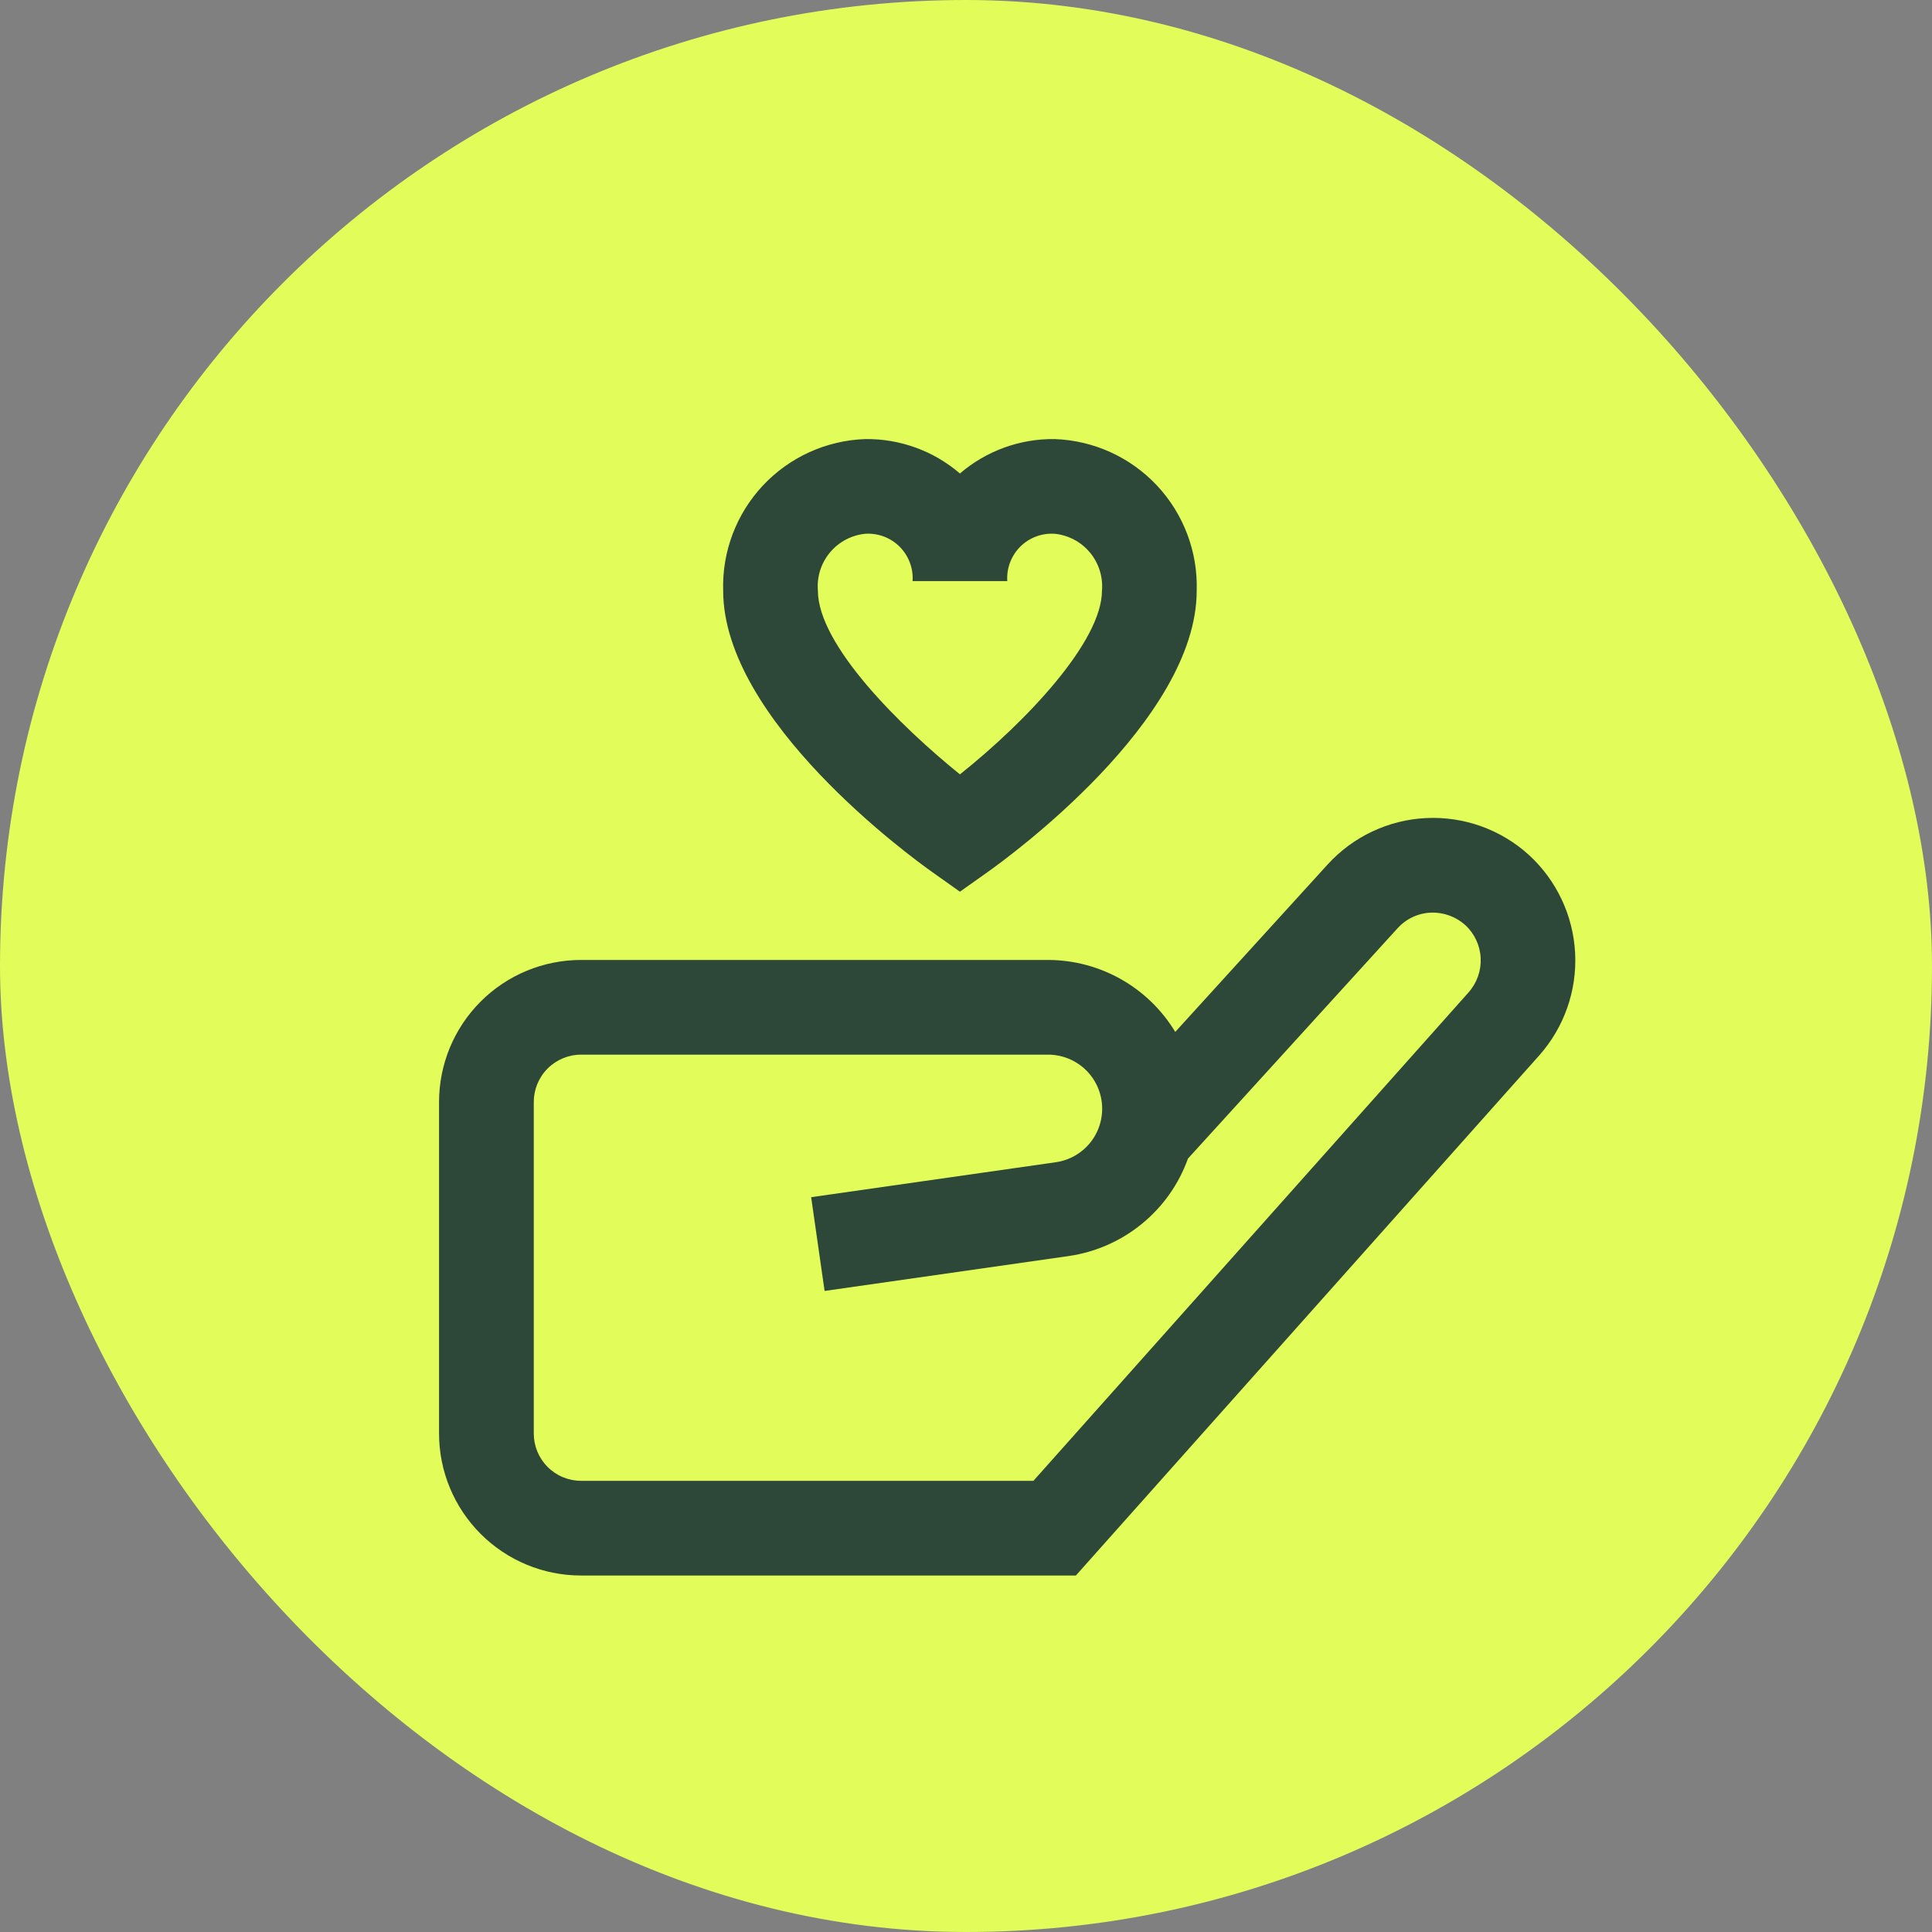
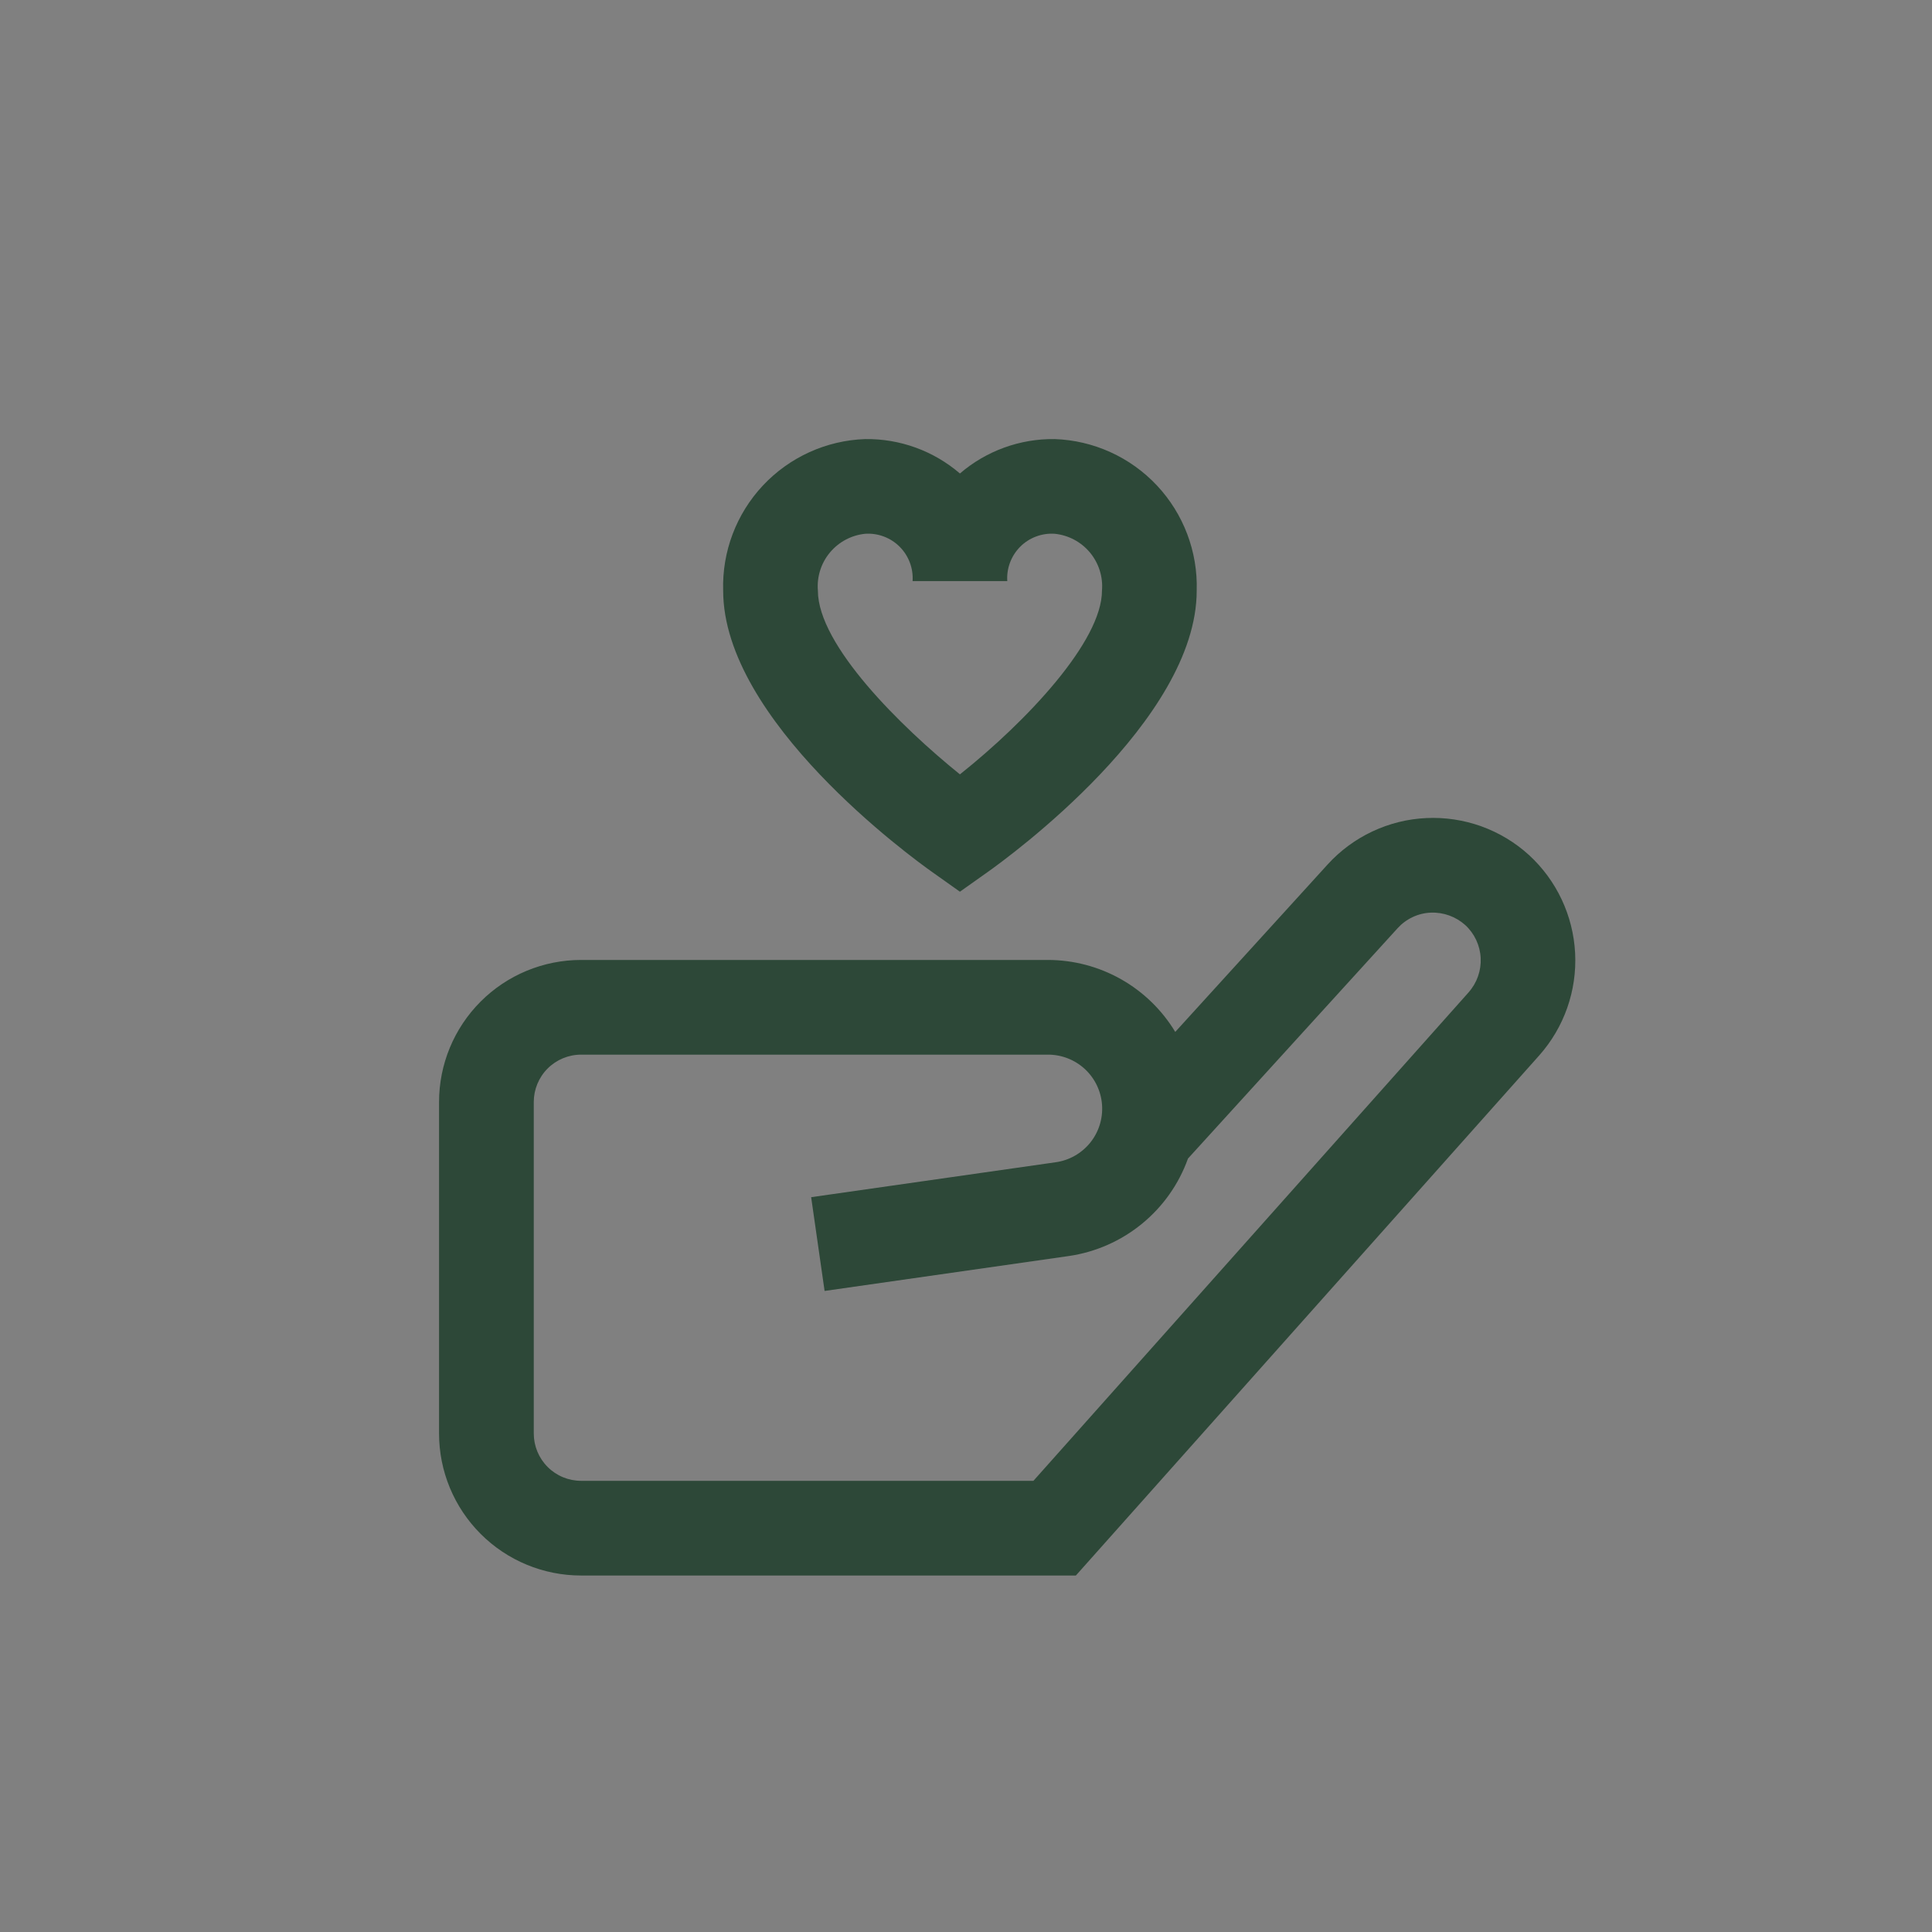
<svg xmlns="http://www.w3.org/2000/svg" width="68" height="68" viewBox="0 0 68 68" fill="none">
  <rect x="0" y="0" width="68" height="68" fill="#808080" stroke="none" />
-   <rect width="68" height="68" rx="34" fill="#E2FC5A" />
  <g clip-path="url(#clip0_7804_13511)">
    <path d="M53.816 30.095C53.329 29.651 52.759 29.308 52.139 29.084C51.519 28.861 50.861 28.762 50.202 28.793C49.544 28.823 48.898 28.984 48.302 29.265C47.705 29.545 47.17 29.941 46.727 30.428L41.365 36.32C40.899 35.548 40.241 34.909 39.456 34.465C38.67 34.021 37.784 33.788 36.882 33.787H20.453C19.127 33.787 17.855 34.314 16.918 35.251C15.98 36.189 15.453 37.461 15.453 38.787V50.453C15.453 51.78 15.98 53.051 16.918 53.989C17.855 54.927 19.127 55.453 20.453 55.453H37.867L54.178 37.145C55.054 36.157 55.507 34.865 55.439 33.546C55.371 32.228 54.789 30.988 53.816 30.095ZM51.69 34.928L36.373 52.12H20.453C20.011 52.12 19.587 51.945 19.275 51.632C18.962 51.319 18.787 50.896 18.787 50.453V38.787C18.787 38.345 18.962 37.921 19.275 37.608C19.587 37.296 20.011 37.12 20.453 37.12H36.882C37.364 37.118 37.83 37.3 38.184 37.627C38.538 37.956 38.754 38.406 38.788 38.887C38.823 39.369 38.673 39.845 38.37 40.221C38.066 40.596 37.631 40.842 37.153 40.908L28.55 42.137L29.023 45.437L37.625 44.207C38.568 44.069 39.456 43.676 40.194 43.072C40.932 42.468 41.492 41.675 41.813 40.777L49.191 32.67C49.34 32.506 49.519 32.373 49.72 32.279C49.92 32.184 50.137 32.131 50.358 32.122C50.804 32.104 51.239 32.261 51.572 32.559C51.898 32.859 52.093 33.276 52.115 33.718C52.137 34.161 51.984 34.595 51.69 34.927V34.928ZM32.825 30.703L33.786 31.385L34.748 30.703C35.503 30.17 42.12 25.357 42.12 20.787C42.161 19.418 41.658 18.088 40.721 17.088C39.784 16.089 38.489 15.501 37.12 15.454C35.898 15.438 34.713 15.869 33.786 16.665C32.86 15.869 31.675 15.438 30.453 15.454C29.084 15.501 27.789 16.089 26.852 17.088C25.915 18.088 25.412 19.418 25.453 20.787C25.453 25.357 32.07 30.17 32.825 30.703ZM30.453 18.787C30.676 18.772 30.899 18.805 31.108 18.884C31.317 18.962 31.506 19.084 31.664 19.242C31.822 19.4 31.944 19.59 32.023 19.799C32.102 20.008 32.135 20.231 32.12 20.453H35.453C35.438 20.231 35.471 20.008 35.55 19.799C35.629 19.59 35.751 19.4 35.909 19.242C36.066 19.084 36.256 18.962 36.465 18.884C36.674 18.805 36.897 18.772 37.12 18.787C37.604 18.835 38.05 19.072 38.362 19.446C38.673 19.82 38.826 20.302 38.786 20.787C38.786 22.577 36.12 25.4 33.786 27.255C31.72 25.588 28.787 22.71 28.787 20.787C28.747 20.302 28.899 19.82 29.211 19.446C29.523 19.072 29.969 18.835 30.453 18.787Z" fill="#2D4838" />
  </g>
  <defs>
    <clipPath id="clip0_7804_13511">
      <rect width="40" height="40" fill="white" transform="translate(15.453 15.455)" />
    </clipPath>
  </defs>
</svg>